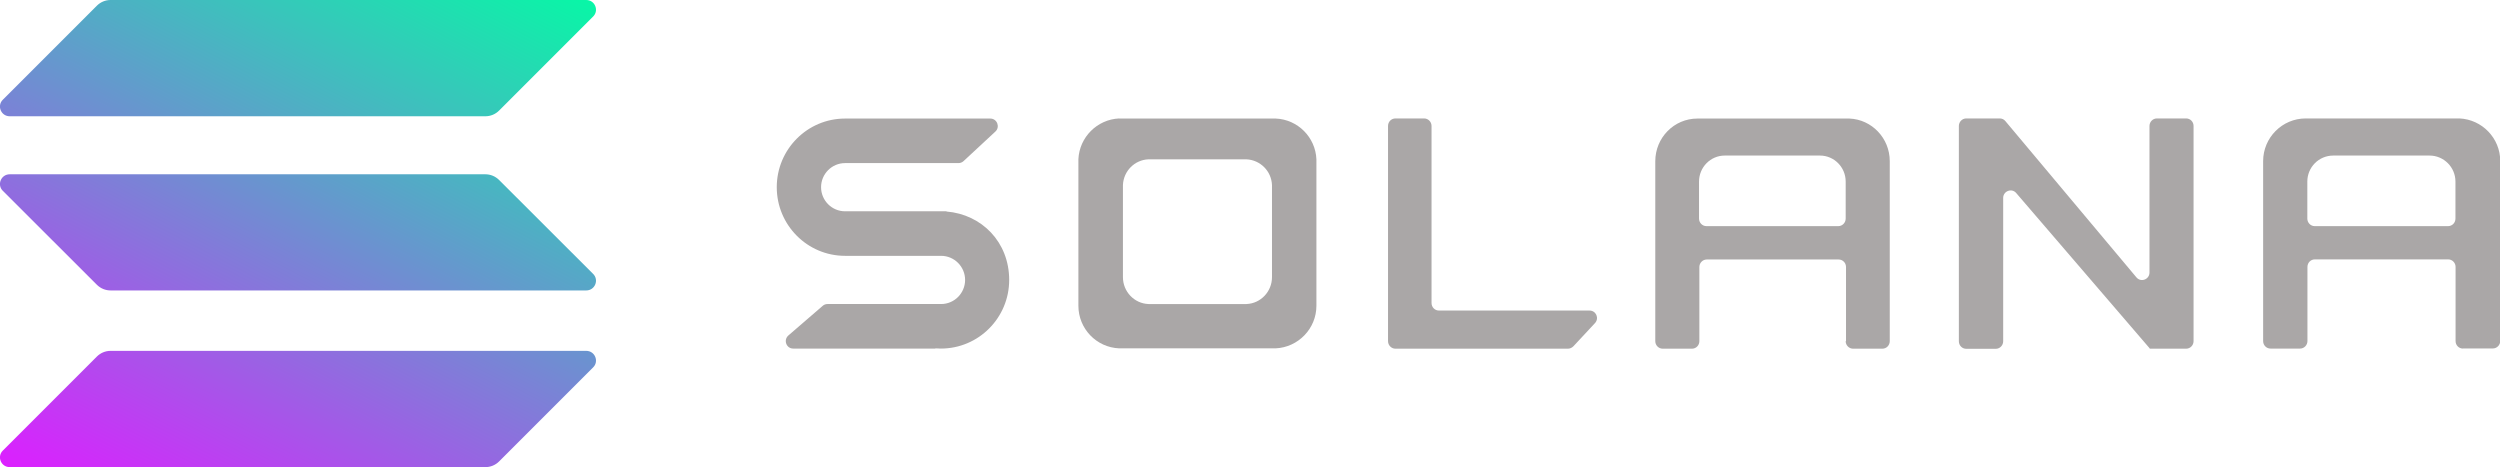
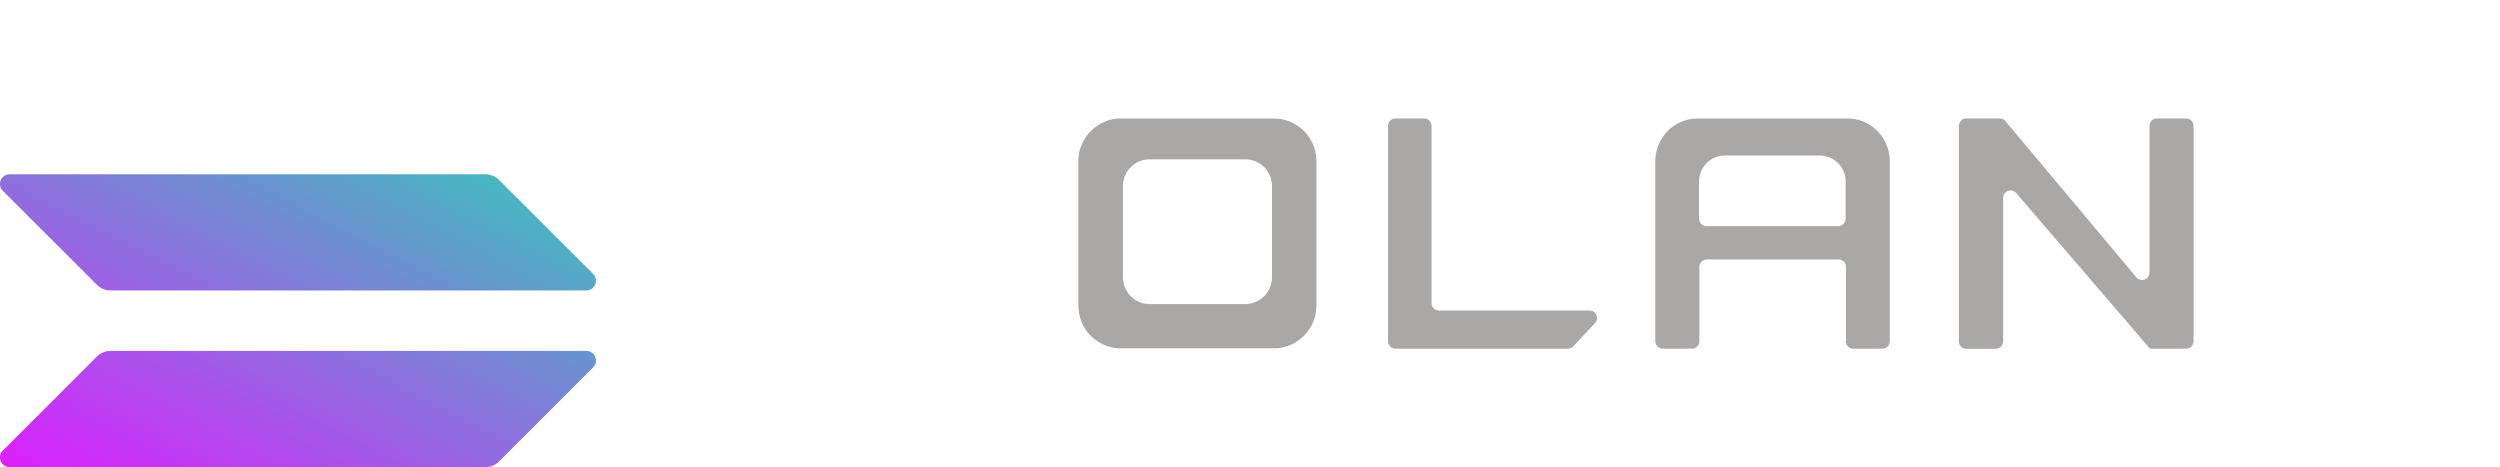
<svg xmlns="http://www.w3.org/2000/svg" id="Layer_1" version="1.1" viewBox="0 0 2188.9 408.9">
  <defs>
    <style>
      .st0 {
        fill: url(#linear-gradient2);
      }

      .st1 {
        fill: url(#linear-gradient1);
      }

      .st2 {
        fill: url(#linear-gradient);
      }

      .st3, .st4 {
        fill: #aaa7a7;
      }

      .st4 {
        fill-rule: evenodd;
      }
    </style>
    <linearGradient id="linear-gradient" x1="473.5" y1="-63.1" x2="185.3" y2="489" gradientTransform="translate(0 13.9)" gradientUnits="userSpaceOnUse">
      <stop offset="0" stop-color="#00ffa3" />
      <stop offset="1" stop-color="#dc1fff" />
    </linearGradient>
    <linearGradient id="linear-gradient1" x1="347.5" y1="-128.9" x2="59.3" y2="423.2" gradientTransform="translate(0 13.9)" gradientUnits="userSpaceOnUse">
      <stop offset="0" stop-color="#00ffa3" />
      <stop offset="1" stop-color="#dc1fff" />
    </linearGradient>
    <linearGradient id="linear-gradient2" x1="410.1" y1="-96.2" x2="121.8" y2="455.9" gradientTransform="translate(0 13.9)" gradientUnits="userSpaceOnUse">
      <stop offset="0" stop-color="#00ffa3" />
      <stop offset="1" stop-color="#dc1fff" />
    </linearGradient>
  </defs>
-   <path class="st3" d="M741.5,224h82.5c11.6,0,21,9.5,21,21.1s-9.4,21.1-21,21.1h-99.5c-1.6,0-3.1.6-4.2,1.6l-30,25.9c-4.6,4-1.8,11.5,4.2,11.5h124.5s0,0,0-.1,0-.1,0-.1c1.6.1,3.1.2,4.8.2,33,0,59.8-26.9,59.8-60.1s-24.1-57.4-54.9-59.9c0,0,0,0,0-.1s0-.1,0-.1h-88.8c-11.6,0-21-9.5-21-21.1s9.4-21.1,21-21.1h99.3c1.6,0,3.2-.6,4.4-1.7l27.9-25.9c4.4-4,1.5-11.4-4.4-11.4h-127.2c-33,0-59.8,26.9-59.8,60.1s26.8,60.1,59.8,60.1h1.6Z" />
  <path class="st3" d="M1221.8,103.7c-3.6,0-6.5,2.9-6.5,6.6v188.4c0,3.6,2.9,6.6,6.5,6.6h151c1.8,0,3.5-.8,4.8-2.1l18.9-20.3c3.9-4.2,1-11-4.8-11h-131.8c-3.6,0-6.5-2.9-6.5-6.6V110.3c0-3.6-2.9-6.6-6.5-6.6,0,0-25.1,0-25.1,0Z" />
  <path class="st4" d="M979.9,103.7h0c-19.3.9-34.8,16.4-35.7,35.7h0v126.7h0v1.6c0,20.1,15.8,36.5,35.7,37.3h137c19.8-.9,35.7-17.3,35.7-37.3v-1.6h0v-126.6h0c-.8-19.3-16.3-34.9-35.6-35.7h-137.1ZM1005.5,139.5h0c-12.1.5-21.8,10.3-22.3,22.5h0v79.7h0v1c0,12.6,9.9,23,22.3,23.5h85.9c12.4-.5,22.3-10.9,22.3-23.5v-1h0v-79.7h0c-.5-12.2-10.2-21.9-22.3-22.5h-85.9Z" />
  <path class="st4" d="M1616,298.7c0,3.6,2.9,6.6,6.5,6.6h25.6c3.6,0,6.5-2.9,6.5-6.6v-156h0v-1.6c0-20.1-15.7-36.5-35.3-37.3h-133.1c-20.4,0-36.9,16.7-36.9,37.4v1.6h0v155.9c0,3.6,2.9,6.6,6.5,6.6h25.6c3.6,0,6.5-2.9,6.5-6.6v-64.9c0-3.6,2.9-6.6,6.5-6.6h115.4c3.6,0,6.5,2.9,6.5,6.6v64.9h-.3ZM1487.6,191.4v-32.4c0-12.6,10.1-22.8,22.5-22.8h83.4c12.4,0,22.5,10.2,22.5,22.8v32.4c0,3.6-2.9,6.6-6.5,6.6h-115.4c-3.6,0-6.5-3-6.5-6.6Z" />
-   <path class="st4" d="M2156.5,305.2c-3.6,0-6.5-2.9-6.5-6.6v-64.9c0-3.6-2.9-6.6-6.5-6.6h-116.7c-3.6,0-6.5,2.9-6.5,6.6v64.9c0,3.6-2.9,6.6-6.5,6.6h-25.8c-3.6,0-6.5-2.9-6.5-6.6v-155.9h0v-1.6c0-20.6,16.7-37.4,37.3-37.4h134.6c19.8.9,35.7,17.3,35.7,37.3v1.6h0v155.9c0,3.6-2.9,6.6-6.5,6.6h-26.1ZM2020.2,159v32.4c0,3.6,2.9,6.6,6.5,6.6h116.7c3.6,0,6.5-2.9,6.5-6.6v-32.4c0-12.6-10.2-22.8-22.7-22.8h-84.3c-12.6,0-22.7,10.2-22.7,22.8Z" />
  <path class="st3" d="M1750.9,103.7c1.9,0,3.7.8,4.9,2.3l114.8,136.9c3.9,4.6,11.4,1.8,11.4-4.3V110.3c0-3.6,2.9-6.6,6.5-6.6h25.6c3.6,0,6.5,2.9,6.5,6.6v188.4c0,3.6-2.9,6.6-6.5,6.6h-31.8c0,0-.2-.1-.2-.2s0-.1,0-.2l-116.8-135.9c-3.9-4.6-11.4-1.7-11.4,4.3v125.5c0,3.6-2.9,6.6-6.5,6.6h-25.8c-3.6,0-6.5-2.9-6.5-6.6V110.3c0-3.6,2.9-6.6,6.5-6.6,0,0,29.4,0,29.4,0Z" />
  <path class="st2" d="M84.8,312.2c3.2-3.2,7.5-5,12-5h416.5c7.6,0,11.4,9.2,6,14.5l-82.3,82.3c-3.2,3.2-7.5,5-12,5H8.5c-7.6,0-11.4-9.2-6-14.5l82.3-82.3Z" />
-   <path class="st1" d="M84.8,5c3.2-3.2,7.5-5,12-5h416.5c7.6,0,11.4,9.2,6,14.5l-82.3,82.3c-3.2,3.2-7.5,5-12,5H8.5c-7.6,0-11.4-9.2-6-14.5L84.8,5Z" />
  <path class="st0" d="M437,157.6c-3.2-3.2-7.5-5-12-5H8.5c-7.6,0-11.4,9.2-6,14.5l82.3,82.2c3.2,3.2,7.5,5,12,5h416.5c7.6,0,11.4-9.2,6-14.5l-82.3-82.2Z" />
</svg>